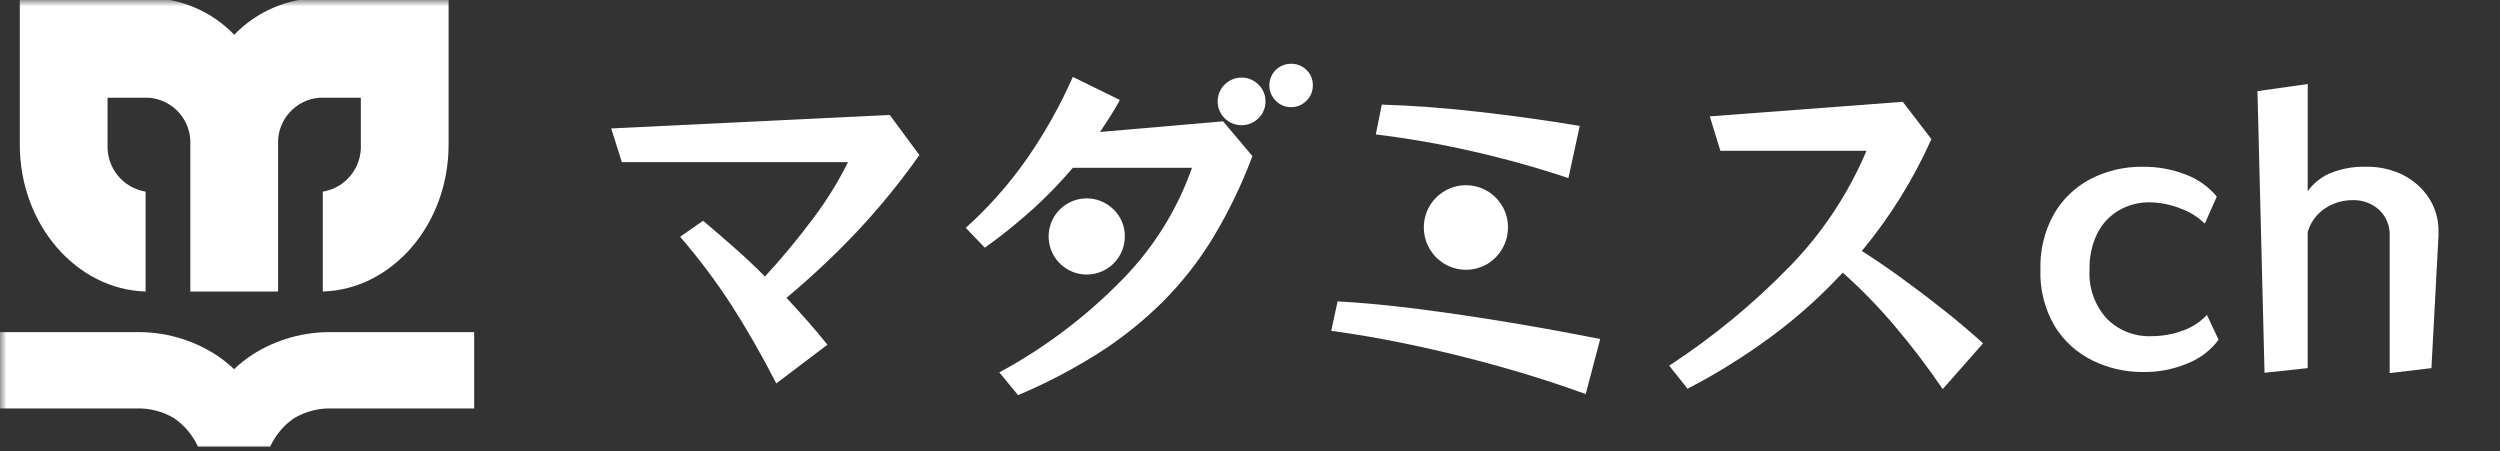
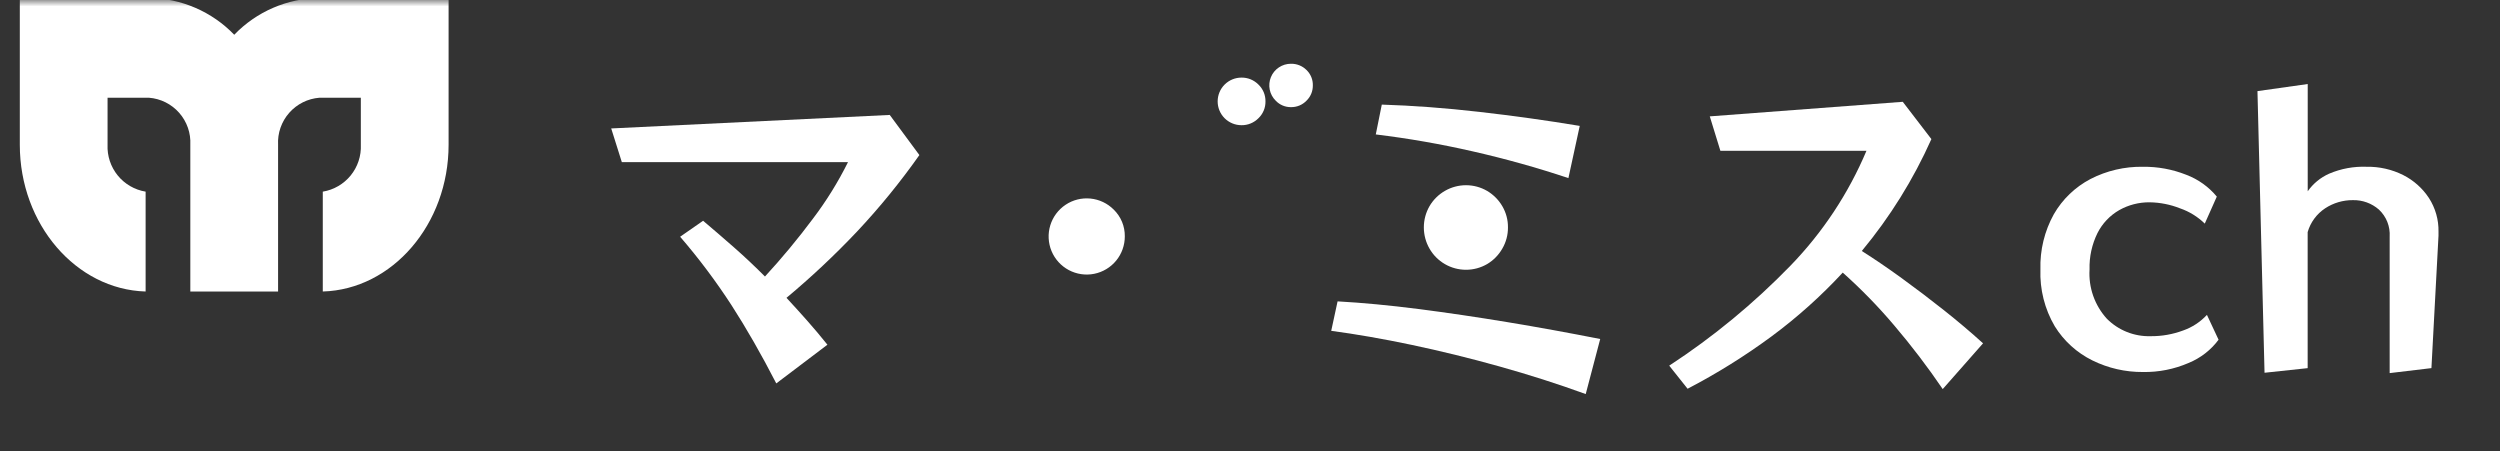
<svg xmlns="http://www.w3.org/2000/svg" width="194" height="35" viewBox="0 0 194 35" fill="none">
  <rect x="0" y="0" width="194" height="35" fill="#333333" stroke="none" />
  <mask id="mask0_14_20" style="mask-type:luminance" maskUnits="userSpaceOnUse" x="0" y="0" width="194" height="35">
    <path d="M194 0H0V35H194V0Z" fill="white" />
  </mask>
  <g mask="url(#mask0_14_20)">
    <path fill-rule="evenodd" clip-rule="evenodd" d="M11.56 -0.157H1.537V11.234C1.537 17.401 5.906 22.464 11.3 22.621V14.871C10.448 14.731 9.677 14.283 9.133 13.613C8.589 12.942 8.309 12.096 8.347 11.233V7.584H11.558C12.464 7.653 13.306 8.074 13.906 8.756C14.506 9.438 14.816 10.327 14.769 11.234V22.624H21.579V11.234C21.532 10.327 21.842 9.438 22.442 8.756C23.042 8.074 23.884 7.653 24.79 7.584H28.001V11.234C28.039 12.097 27.759 12.943 27.215 13.614C26.671 14.284 25.9 14.732 25.048 14.872V22.621C30.442 22.464 34.811 17.401 34.811 11.234V-0.157H24.793C23.556 -0.144 22.334 0.115 21.198 0.605C20.062 1.095 19.035 1.806 18.177 2.697C17.319 1.806 16.291 1.095 15.155 0.605C14.019 0.115 12.797 -0.144 11.56 -0.157Z" fill="white" />
-     <path d="M-0.468 25.775H10.532C12.722 25.73 14.876 26.334 16.724 27.51C17.237 27.845 17.719 28.225 18.165 28.645C18.61 28.224 19.092 27.844 19.606 27.51C21.453 26.334 23.607 25.73 25.797 25.775H36.797V31.697H25.797C24.747 31.655 23.707 31.921 22.805 32.461C22.005 33.015 21.369 33.775 20.964 34.661H15.364C14.959 33.775 14.323 33.015 13.523 32.461C12.622 31.92 11.582 31.655 10.532 31.697H-0.468V25.775Z" fill="white" />
    <path d="M60.239 29.753C59.087 27.512 57.93 25.491 56.769 23.69C55.561 21.828 54.228 20.051 52.778 18.371L54.561 17.131C55.366 17.811 56.17 18.505 56.975 19.212C57.78 19.919 58.575 20.668 59.361 21.458C60.676 20.03 61.916 18.535 63.077 16.979C64.123 15.601 65.036 14.128 65.806 12.579H48.253L47.43 9.967L69.044 8.919L71.344 12.033C69.871 14.123 68.254 16.108 66.503 17.972C64.782 19.791 62.954 21.508 61.031 23.112C61.561 23.682 62.094 24.27 62.631 24.876C63.168 25.482 63.693 26.107 64.208 26.75L60.239 29.753Z" fill="white" />
-     <path d="M77.548 28.898C81.08 26.987 84.303 24.552 87.107 21.677C89.517 19.223 91.357 16.268 92.497 13.023H83.253C82.287 14.16 81.247 15.233 80.14 16.234C78.958 17.3 77.717 18.298 76.423 19.224L74.942 17.681C76.722 16.08 78.314 14.282 79.687 12.321C81.075 10.321 82.269 8.194 83.253 5.968L86.901 7.759C86.663 8.2 86.412 8.628 86.147 9.041C85.882 9.454 85.622 9.854 85.365 10.241L94.91 9.414L97.187 12.114C96.368 14.307 95.349 16.419 94.143 18.425C93.043 20.238 91.731 21.912 90.234 23.414C88.722 24.916 87.052 26.251 85.255 27.396C83.265 28.656 81.173 29.749 79.002 30.662L77.548 28.898Z" fill="white" />
    <path d="M87.285 18.342C87.287 19.026 87.051 19.69 86.618 20.22C86.185 20.75 85.582 21.113 84.91 21.248C84.24 21.382 83.543 21.28 82.939 20.958C82.335 20.636 81.861 20.115 81.599 19.483C81.337 18.851 81.302 18.147 81.5 17.492C81.698 16.838 82.118 16.272 82.687 15.892C83.256 15.511 83.939 15.34 84.62 15.408C85.301 15.475 85.938 15.777 86.421 16.261C86.699 16.531 86.919 16.855 87.068 17.212C87.216 17.57 87.29 17.955 87.285 18.342Z" fill="white" />
    <path d="M98.201 7.869C98.205 8.113 98.159 8.356 98.064 8.581C97.969 8.806 97.829 9.01 97.652 9.178C97.48 9.351 97.275 9.488 97.049 9.581C96.823 9.673 96.58 9.719 96.336 9.715C95.846 9.715 95.377 9.52 95.03 9.174C94.684 8.828 94.49 8.358 94.49 7.869C94.49 7.379 94.684 6.909 95.03 6.563C95.377 6.217 95.846 6.022 96.336 6.022C96.58 6.018 96.823 6.064 97.049 6.156C97.275 6.249 97.48 6.386 97.652 6.559C97.829 6.727 97.969 6.931 98.064 7.156C98.158 7.381 98.205 7.625 98.201 7.869Z" fill="white" />
    <path d="M101.876 6.629C101.879 6.85 101.837 7.069 101.752 7.272C101.667 7.476 101.542 7.66 101.383 7.814C101.227 7.976 101.039 8.104 100.832 8.19C100.624 8.276 100.401 8.318 100.176 8.314C99.956 8.316 99.737 8.273 99.534 8.187C99.331 8.101 99.148 7.974 98.996 7.814C98.759 7.581 98.597 7.282 98.531 6.956C98.465 6.63 98.497 6.292 98.623 5.985C98.75 5.677 98.965 5.414 99.242 5.23C99.518 5.045 99.844 4.947 100.176 4.948C100.399 4.943 100.621 4.983 100.829 5.066C101.036 5.149 101.224 5.273 101.383 5.43C101.544 5.585 101.671 5.771 101.756 5.978C101.841 6.185 101.882 6.406 101.876 6.629Z" fill="white" />
    <path d="M123.052 30.579C120.876 29.789 118.636 29.072 116.332 28.429C114.028 27.786 111.765 27.23 109.543 26.762C107.322 26.295 105.242 25.932 103.303 25.673L103.796 23.386C105.753 23.496 107.842 23.693 110.064 23.978C112.286 24.263 114.59 24.603 116.976 24.998C119.363 25.393 121.763 25.83 124.176 26.307L123.052 30.579ZM121.708 13.822C119.294 13.014 116.812 12.32 114.261 11.741C111.785 11.175 109.282 10.739 106.761 10.432L107.227 8.117C109.622 8.191 112.146 8.379 114.798 8.682C117.45 8.985 120.047 9.347 122.588 9.77L121.708 13.822ZM117.018 17.653C117.021 18.229 116.87 18.796 116.579 19.293C116.297 19.788 115.89 20.202 115.4 20.493C114.902 20.782 114.337 20.934 113.761 20.934C113.185 20.934 112.62 20.782 112.122 20.493C111.625 20.205 111.214 19.791 110.929 19.293C110.641 18.792 110.49 18.224 110.49 17.646C110.49 17.068 110.641 16.5 110.929 15.999C111.217 15.507 111.628 15.099 112.122 14.814C112.62 14.525 113.185 14.373 113.761 14.373C114.337 14.373 114.902 14.525 115.4 14.814C115.888 15.102 116.293 15.51 116.579 15.999C116.873 16.5 117.025 17.072 117.018 17.653Z" fill="white" />
    <path d="M150.755 30.193C149.592 28.482 148.338 26.835 146.997 25.26C145.762 23.799 144.425 22.427 142.997 21.154C141.31 22.977 139.455 24.638 137.457 26.115C135.399 27.632 133.226 28.987 130.957 30.167L129.531 28.375C132.95 26.141 136.11 23.535 138.953 20.603C141.448 18.026 143.443 15.008 144.837 11.703H133.502L132.679 9.03L147.655 7.9L149.876 10.794C148.481 13.921 146.664 16.842 144.476 19.476C145.463 20.101 146.501 20.808 147.589 21.598C148.677 22.388 149.761 23.21 150.84 24.065C151.919 24.92 152.934 25.779 153.885 26.642L150.755 30.193Z" fill="white" />
    <path d="M172.161 26.363C171.563 27.166 170.757 27.79 169.83 28.168C168.714 28.65 167.508 28.889 166.292 28.868C164.932 28.878 163.589 28.57 162.369 27.968C161.166 27.376 160.154 26.457 159.448 25.317C158.666 23.983 158.28 22.453 158.337 20.907C158.293 19.411 158.653 17.93 159.379 16.621C160.048 15.461 161.032 14.515 162.218 13.893C163.476 13.245 164.876 12.918 166.291 12.942C167.441 12.928 168.582 13.138 169.651 13.562C170.576 13.91 171.394 14.495 172.024 15.257L171.091 17.352C170.547 16.82 169.891 16.415 169.171 16.167C168.42 15.869 167.62 15.71 166.812 15.699C165.986 15.691 165.173 15.899 164.453 16.305C163.729 16.72 163.143 17.338 162.766 18.083C162.333 18.96 162.121 19.93 162.149 20.908C162.105 21.604 162.202 22.302 162.433 22.959C162.665 23.617 163.026 24.222 163.496 24.737C163.94 25.183 164.471 25.533 165.056 25.765C165.641 25.997 166.267 26.107 166.896 26.088C167.753 26.095 168.603 25.946 169.406 25.647C170.113 25.4 170.749 24.983 171.258 24.434L172.161 26.363Z" fill="white" />
    <path d="M185.438 28.953V18.37C185.463 17.978 185.401 17.586 185.257 17.221C185.112 16.857 184.888 16.529 184.601 16.261C184.044 15.775 183.325 15.514 182.585 15.531C181.82 15.525 181.071 15.745 180.432 16.165C179.774 16.6 179.293 17.254 179.074 18.012V28.568L175.728 28.926L175.179 7.071L179.079 6.52V14.843C179.499 14.247 180.072 13.775 180.738 13.479C181.66 13.085 182.658 12.902 183.659 12.942C184.644 12.925 185.618 13.147 186.498 13.59C187.305 13.999 187.99 14.612 188.487 15.368C188.989 16.148 189.247 17.059 189.228 17.986V18.286L188.679 28.566L185.438 28.953Z" fill="white" />
  </g>
</svg>